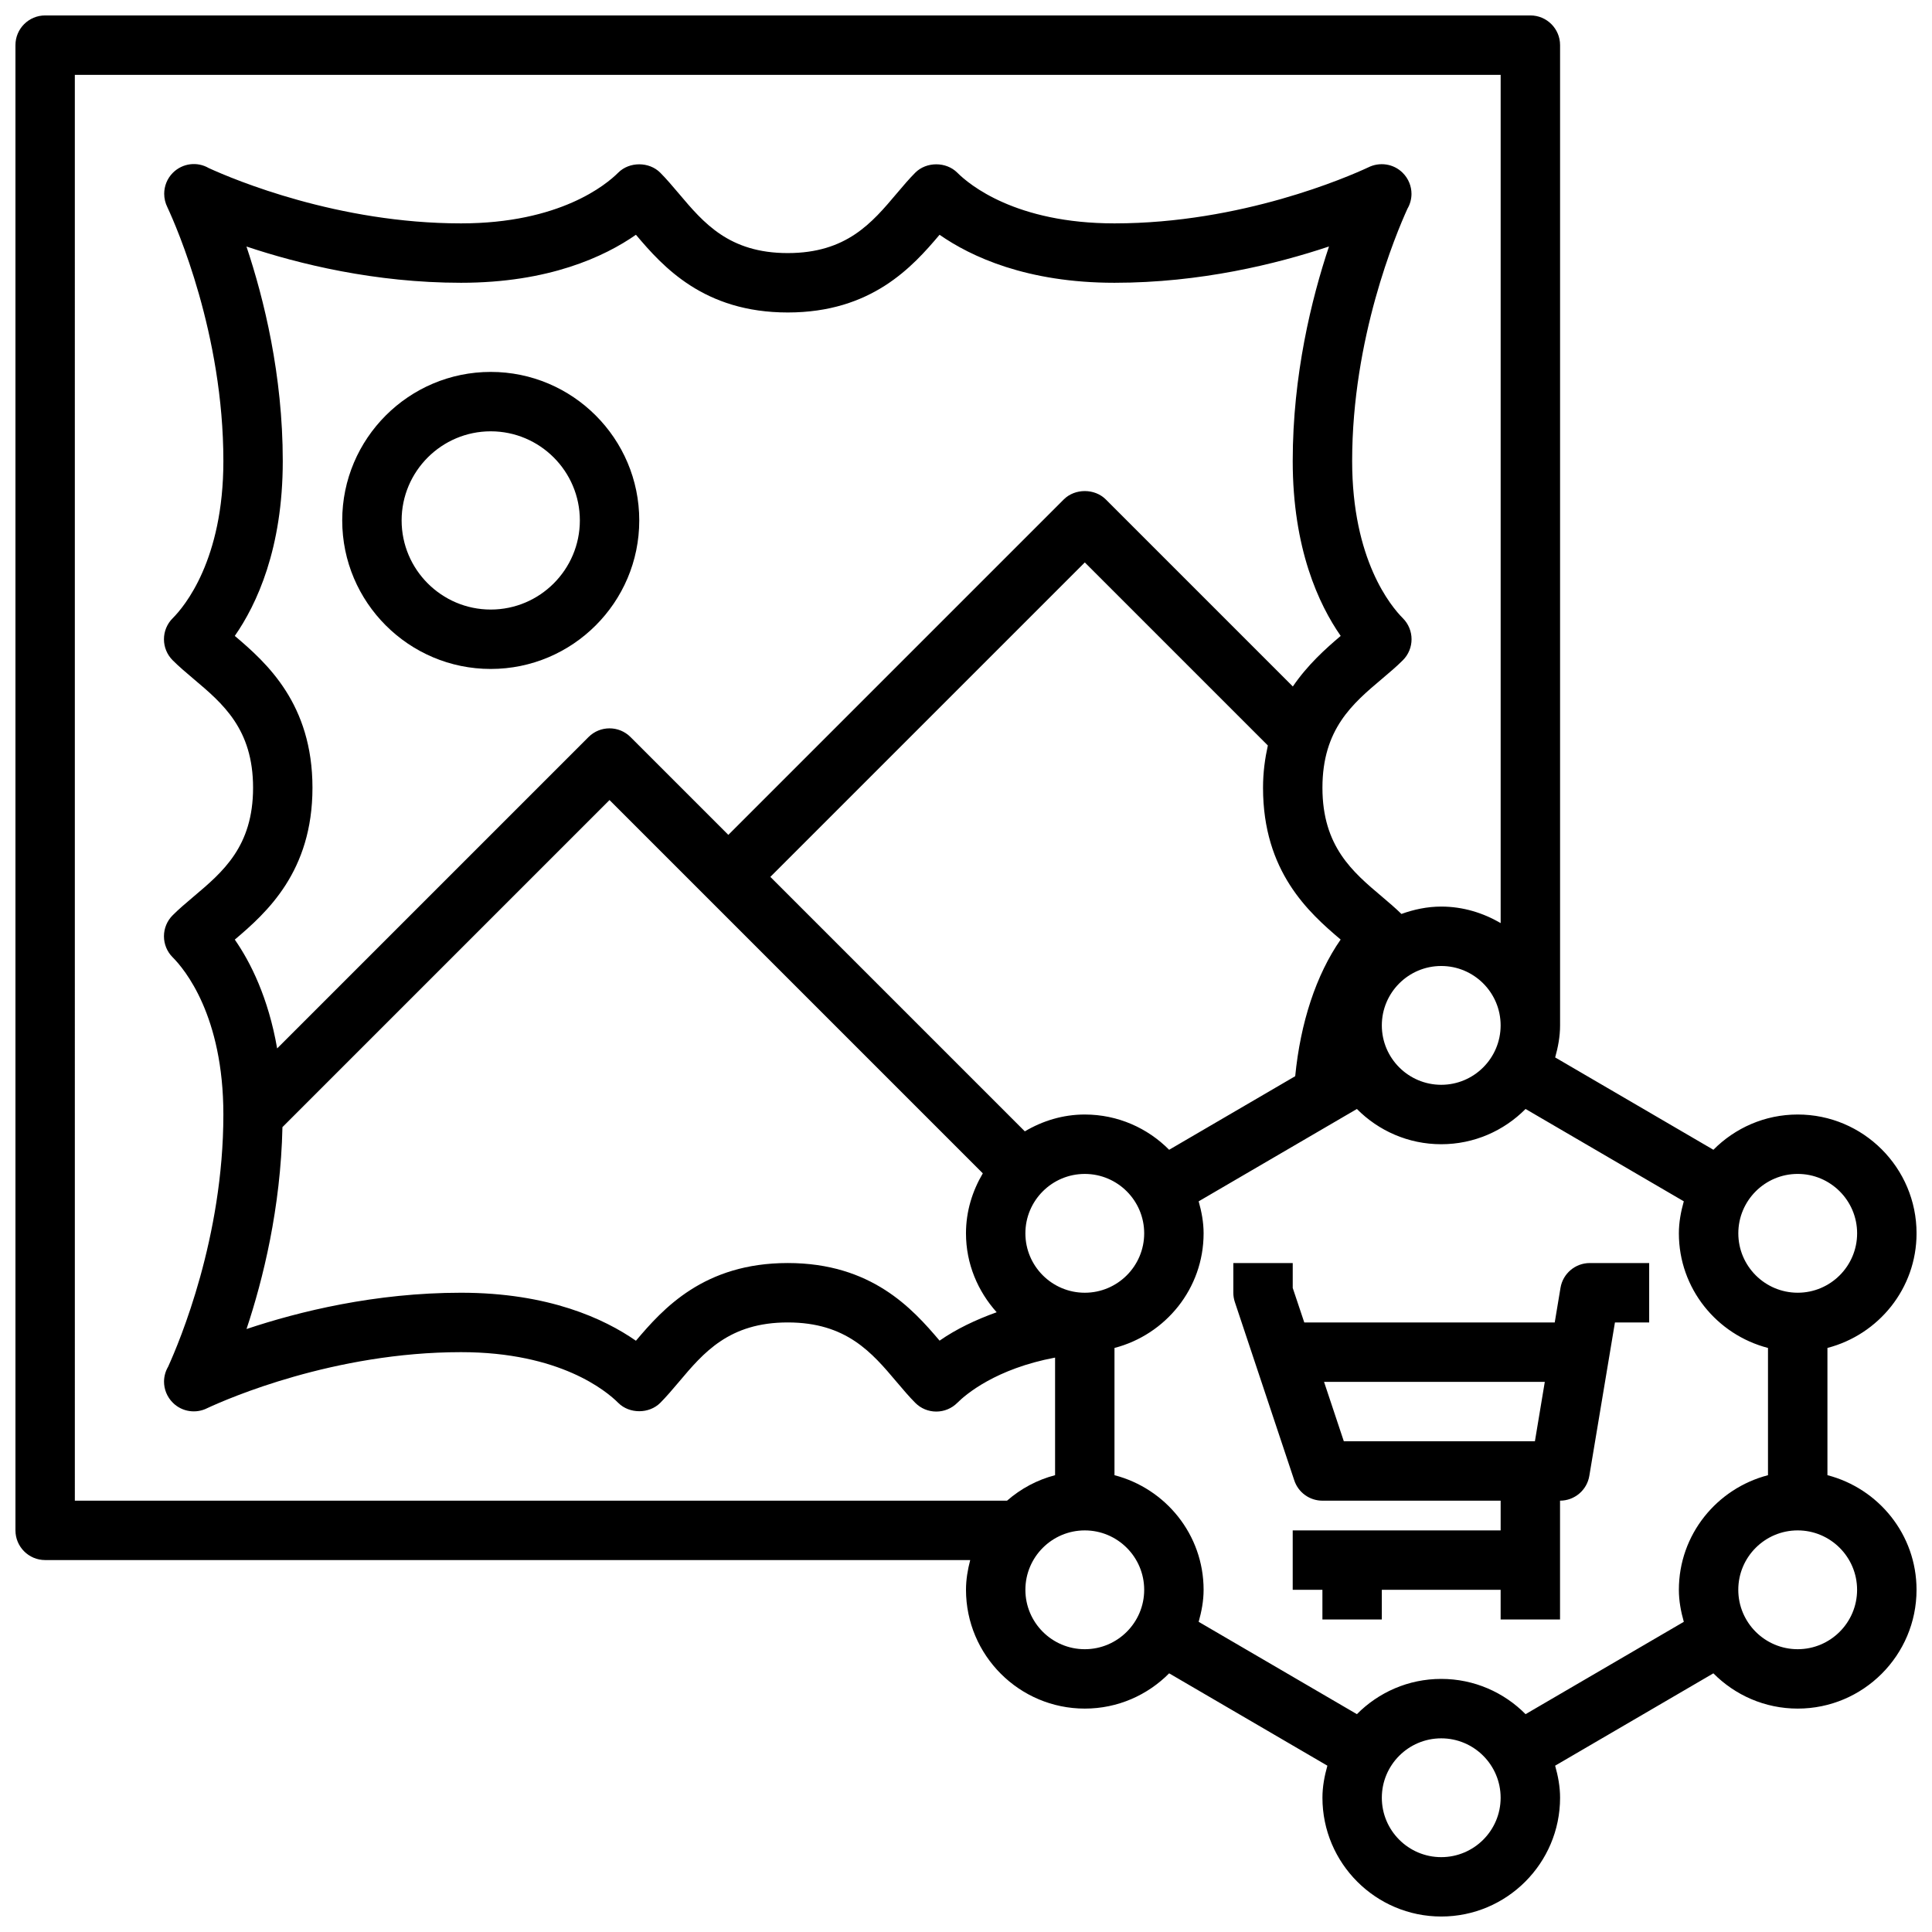
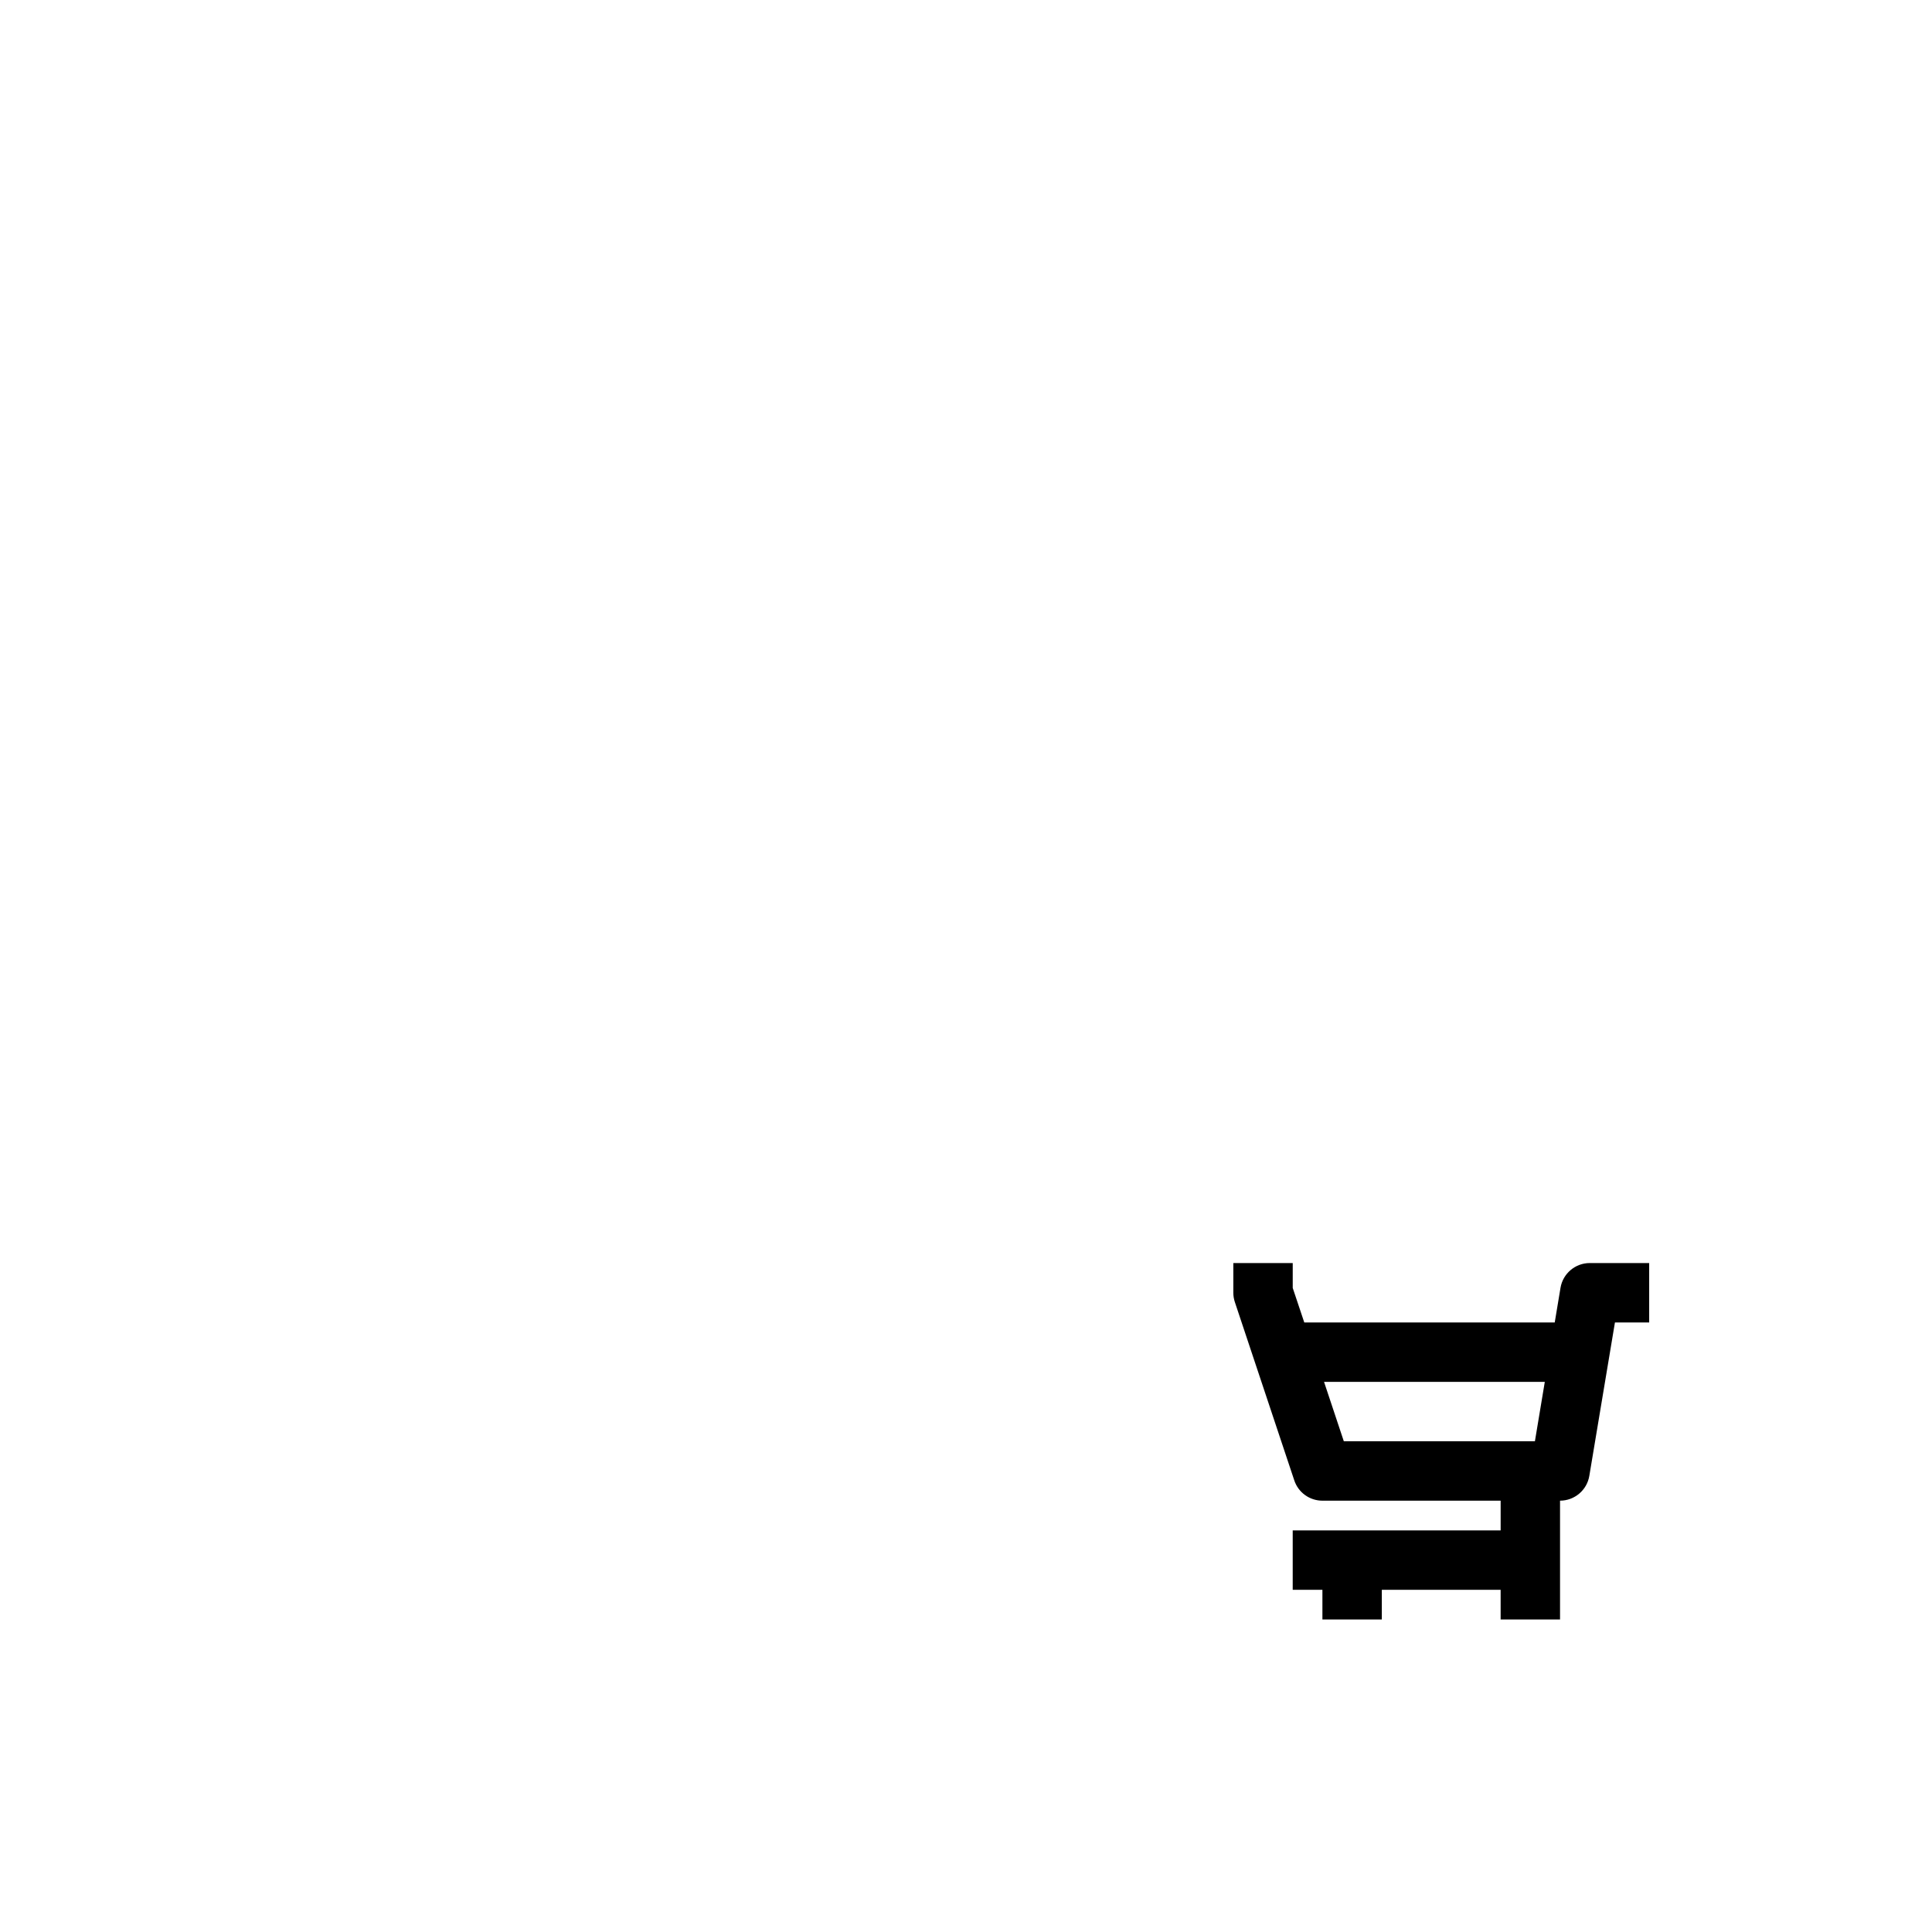
<svg xmlns="http://www.w3.org/2000/svg" width="800px" height="800px" version="1.1" viewBox="144 144 512 512">
  <defs>
    <clipPath id="a">
-       <path d="m148.09 148.09h503.81v503.81h-503.81z" />
-     </clipPath>
+       </clipPath>
  </defs>
  <g clip-path="url(#a)">
    <path d="m628.29 534.94v-33.723c13.547-3.519 23.617-15.742 23.617-30.371 0-17.367-14.121-31.488-31.488-31.488-8.738 0-16.641 3.582-22.348 9.344l-41.934-24.473c0.758-2.719 1.301-5.527 1.301-8.488v-259.78c0-4.344-3.519-7.871-7.871-7.871h-393.6c-4.352 0-7.871 3.527-7.871 7.871v393.6c0 4.344 3.519 7.871 7.871 7.871h245.15c-0.66 2.535-1.117 5.141-1.117 7.875 0 17.367 14.121 31.488 31.488 31.488 8.738 0 16.641-3.582 22.348-9.344l41.934 24.473c-0.762 2.715-1.309 5.527-1.309 8.484 0 17.367 14.121 31.488 31.488 31.488 17.367 0 31.488-14.121 31.488-31.488 0-2.961-0.543-5.769-1.309-8.484l41.934-24.473c5.711 5.762 13.613 9.344 22.352 9.344 17.367 0 31.488-14.121 31.488-31.488 0-14.629-10.066-26.852-23.613-30.371zm-7.875-79.84c8.684 0 15.742 7.062 15.742 15.742 0 8.684-7.062 15.742-15.742 15.742-8.684 0-15.742-7.062-15.742-15.742s7.059-15.742 15.742-15.742zm-188.93-15.742c-5.824 0-11.211 1.691-15.895 4.465l-67.441-67.441 83.336-83.332 48.508 48.508c-0.75 3.414-1.277 7.051-1.277 11.207 0 22.191 12.082 33.047 20.57 40.227-6.527 9.367-10.66 22.082-12.043 36.211l-33.41 19.5c-5.707-5.762-13.613-9.344-22.348-9.344zm-225.26-46.352c8.477-7.18 20.582-18.035 20.582-40.242s-12.105-33.062-20.586-40.242c5.797-8.32 12.715-23.125 12.715-46.348 0-22.758-4.969-42.941-9.621-56.844 13.871 4.637 34.062 9.609 56.855 9.609 23.223 0 38.031-6.918 46.359-12.723 7.168 8.488 18.023 20.594 40.23 20.594s33.062-12.105 40.234-20.594c8.328 5.805 23.137 12.723 46.359 12.723 22.758 0 42.941-4.969 56.844-9.621-4.629 13.871-9.613 34.07-9.613 56.855 0 23.223 6.918 38.031 12.715 46.352-3.984 3.371-8.73 7.613-12.684 13.398l-49.57-49.57c-2.953-2.953-8.18-2.953-11.133 0l-88.895 88.895-25.922-25.922c-3.078-3.078-8.055-3.078-11.133 0l-82.516 82.516c-2.336-13.43-7.051-22.844-11.223-28.836zm12.625 49.695 86.68-86.68 98.926 98.926c-2.769 4.688-4.461 10.07-4.461 15.898 0 8.062 3.133 15.344 8.133 20.914-5.606 2.008-10.77 4.488-15.129 7.527-7.191-8.48-18.047-20.57-40.238-20.57-22.207 0-33.062 12.105-40.234 20.594-8.328-5.801-23.133-12.723-46.355-12.723-22.758 0-42.941 4.969-56.844 9.621 4.398-13.18 9.059-32.109 9.523-53.508zm212.63 43.887c-8.684 0-15.742-7.062-15.742-15.742 0-8.684 7.062-15.742 15.742-15.742 8.684 0 15.742 7.062 15.742 15.742 0 8.684-7.062 15.742-15.742 15.742zm94.461-86.59c8.684 0 15.742 7.062 15.742 15.742 0 8.684-7.062 15.742-15.742 15.742-8.684 0-15.742-7.062-15.742-15.742 0-8.684 7.062-15.742 15.742-15.742zm-362.11-236.16h377.86v224.79c-4.648-2.707-9.977-4.375-15.742-4.375-3.723 0-7.242 0.762-10.555 1.953-1.527-1.496-3.281-3-5.172-4.598-7.746-6.535-15.762-13.281-15.762-28.844s8.016-22.309 15.762-28.844c2.039-1.723 3.945-3.336 5.551-4.953 1.48-1.469 2.305-3.477 2.305-5.562s-0.828-4.094-2.305-5.566c-3.148-3.148-13.438-15.477-13.438-41.664 0-32.574 11.562-60.055 14.656-66.863 0.707-1.203 1.062-2.566 1.07-3.922 0-2.016-0.781-4.047-2.332-5.59-2.457-2.457-6.172-2.93-9.141-1.434-5.356 2.496-33.586 14.832-67.23 14.832-26.191 0-38.52-10.289-41.668-13.438-2.953-2.953-8.18-2.953-11.133 0-1.605 1.613-3.227 3.512-4.953 5.559-6.523 7.734-13.277 15.75-28.84 15.75s-22.316-8.016-28.844-15.75c-1.723-2.039-3.344-3.945-4.953-5.559-2.953-2.953-8.18-2.953-11.133 0-3.144 3.148-15.473 13.438-41.66 13.438-32.574 0-60.062-11.555-66.855-14.656-3.016-1.762-6.926-1.332-9.516 1.258-1.52 1.527-2.281 3.527-2.289 5.543 0 1.234 0.285 2.473 0.859 3.606 2.488 5.352 14.824 33.57 14.824 67.227 0 26.191-10.289 38.52-13.438 41.668-1.48 1.469-2.309 3.477-2.309 5.562s0.828 4.094 2.305 5.566c1.605 1.613 3.512 3.227 5.551 4.953 7.746 6.531 15.762 13.277 15.762 28.84s-8.016 22.309-15.762 28.844c-2.039 1.723-3.945 3.336-5.551 4.953-1.477 1.469-2.305 3.477-2.305 5.562s0.828 4.094 2.305 5.566c3.152 3.148 13.441 15.477 13.441 41.668 0 32.574-11.562 60.055-14.656 66.863-0.707 1.203-1.062 2.566-1.07 3.922 0 2.016 0.781 4.047 2.332 5.59 2.465 2.465 6.188 2.945 9.141 1.434 5.356-2.496 33.582-14.832 67.23-14.832 26.191 0 38.52 10.289 41.668 13.438 2.953 2.953 8.18 2.953 11.133 0 1.605-1.613 3.227-3.512 4.953-5.559 6.519-7.738 13.273-15.754 28.836-15.754s22.316 8.016 28.844 15.75c1.723 2.039 3.344 3.945 4.953 5.559 1.469 1.484 3.469 2.309 5.562 2.309s4.094-0.828 5.566-2.305c2.281-2.281 10.266-9.055 25.922-11.996v31.164c-4.793 1.242-9.105 3.59-12.734 6.754h-247.04zm267.65 417.22c-8.684 0-15.742-7.062-15.742-15.742 0-8.684 7.062-15.742 15.742-15.742 8.684 0 15.742 7.062 15.742 15.742s-7.062 15.742-15.742 15.742zm94.461 55.105c-8.684 0-15.742-7.062-15.742-15.742 0-8.684 7.062-15.742 15.742-15.742 8.684 0 15.742 7.062 15.742 15.742 0.004 8.68-7.059 15.742-15.742 15.742zm22.352-37.891c-5.707-5.762-13.613-9.344-22.352-9.344s-16.641 3.582-22.348 9.344l-41.934-24.473c0.762-2.715 1.309-5.527 1.309-8.484 0-14.625-10.066-26.852-23.617-30.371v-33.723c13.547-3.519 23.617-15.742 23.617-30.371 0-2.961-0.543-5.769-1.309-8.484l41.934-24.473c5.707 5.758 13.613 9.34 22.348 9.34 8.738 0 16.641-3.582 22.348-9.344l41.934 24.473c-0.762 2.719-1.305 5.527-1.305 8.488 0 14.625 10.066 26.852 23.617 30.371v33.723c-13.547 3.519-23.617 15.742-23.617 30.371 0 2.961 0.543 5.769 1.309 8.484zm72.113-17.215c-8.684 0-15.742-7.062-15.742-15.742 0-8.684 7.062-15.742 15.742-15.742 8.684 0 15.742 7.062 15.742 15.742 0.004 8.68-7.059 15.742-15.742 15.742z" />
  </g>
-   <path d="m313.41 281.92c0-21.703-17.656-39.359-39.359-39.359s-39.359 17.656-39.359 39.359 17.656 39.359 39.359 39.359 39.359-17.656 39.359-39.359zm-39.359 23.617c-13.02 0-23.617-10.598-23.617-23.617s10.598-23.617 23.617-23.617 23.617 10.598 23.617 23.617-10.598 23.617-23.617 23.617z" />
  <path d="m565.31 478.72c-3.848 0-7.133 2.785-7.762 6.574l-1.527 9.168h-66.375l-3.059-9.145v-6.598h-15.742v7.871c0 0.844 0.141 1.684 0.41 2.488l15.742 47.23c1.062 3.223 4.07 5.387 7.461 5.387h47.23v7.871h-55.105v15.742h7.871v7.871h15.742v-7.871h31.488v7.871h15.742v-31.488c3.848 0 7.133-2.785 7.762-6.574l6.789-40.656h9.074v-15.742zm-70.426 31.488h58.504l-2.621 15.742h-50.641z" />
</svg>